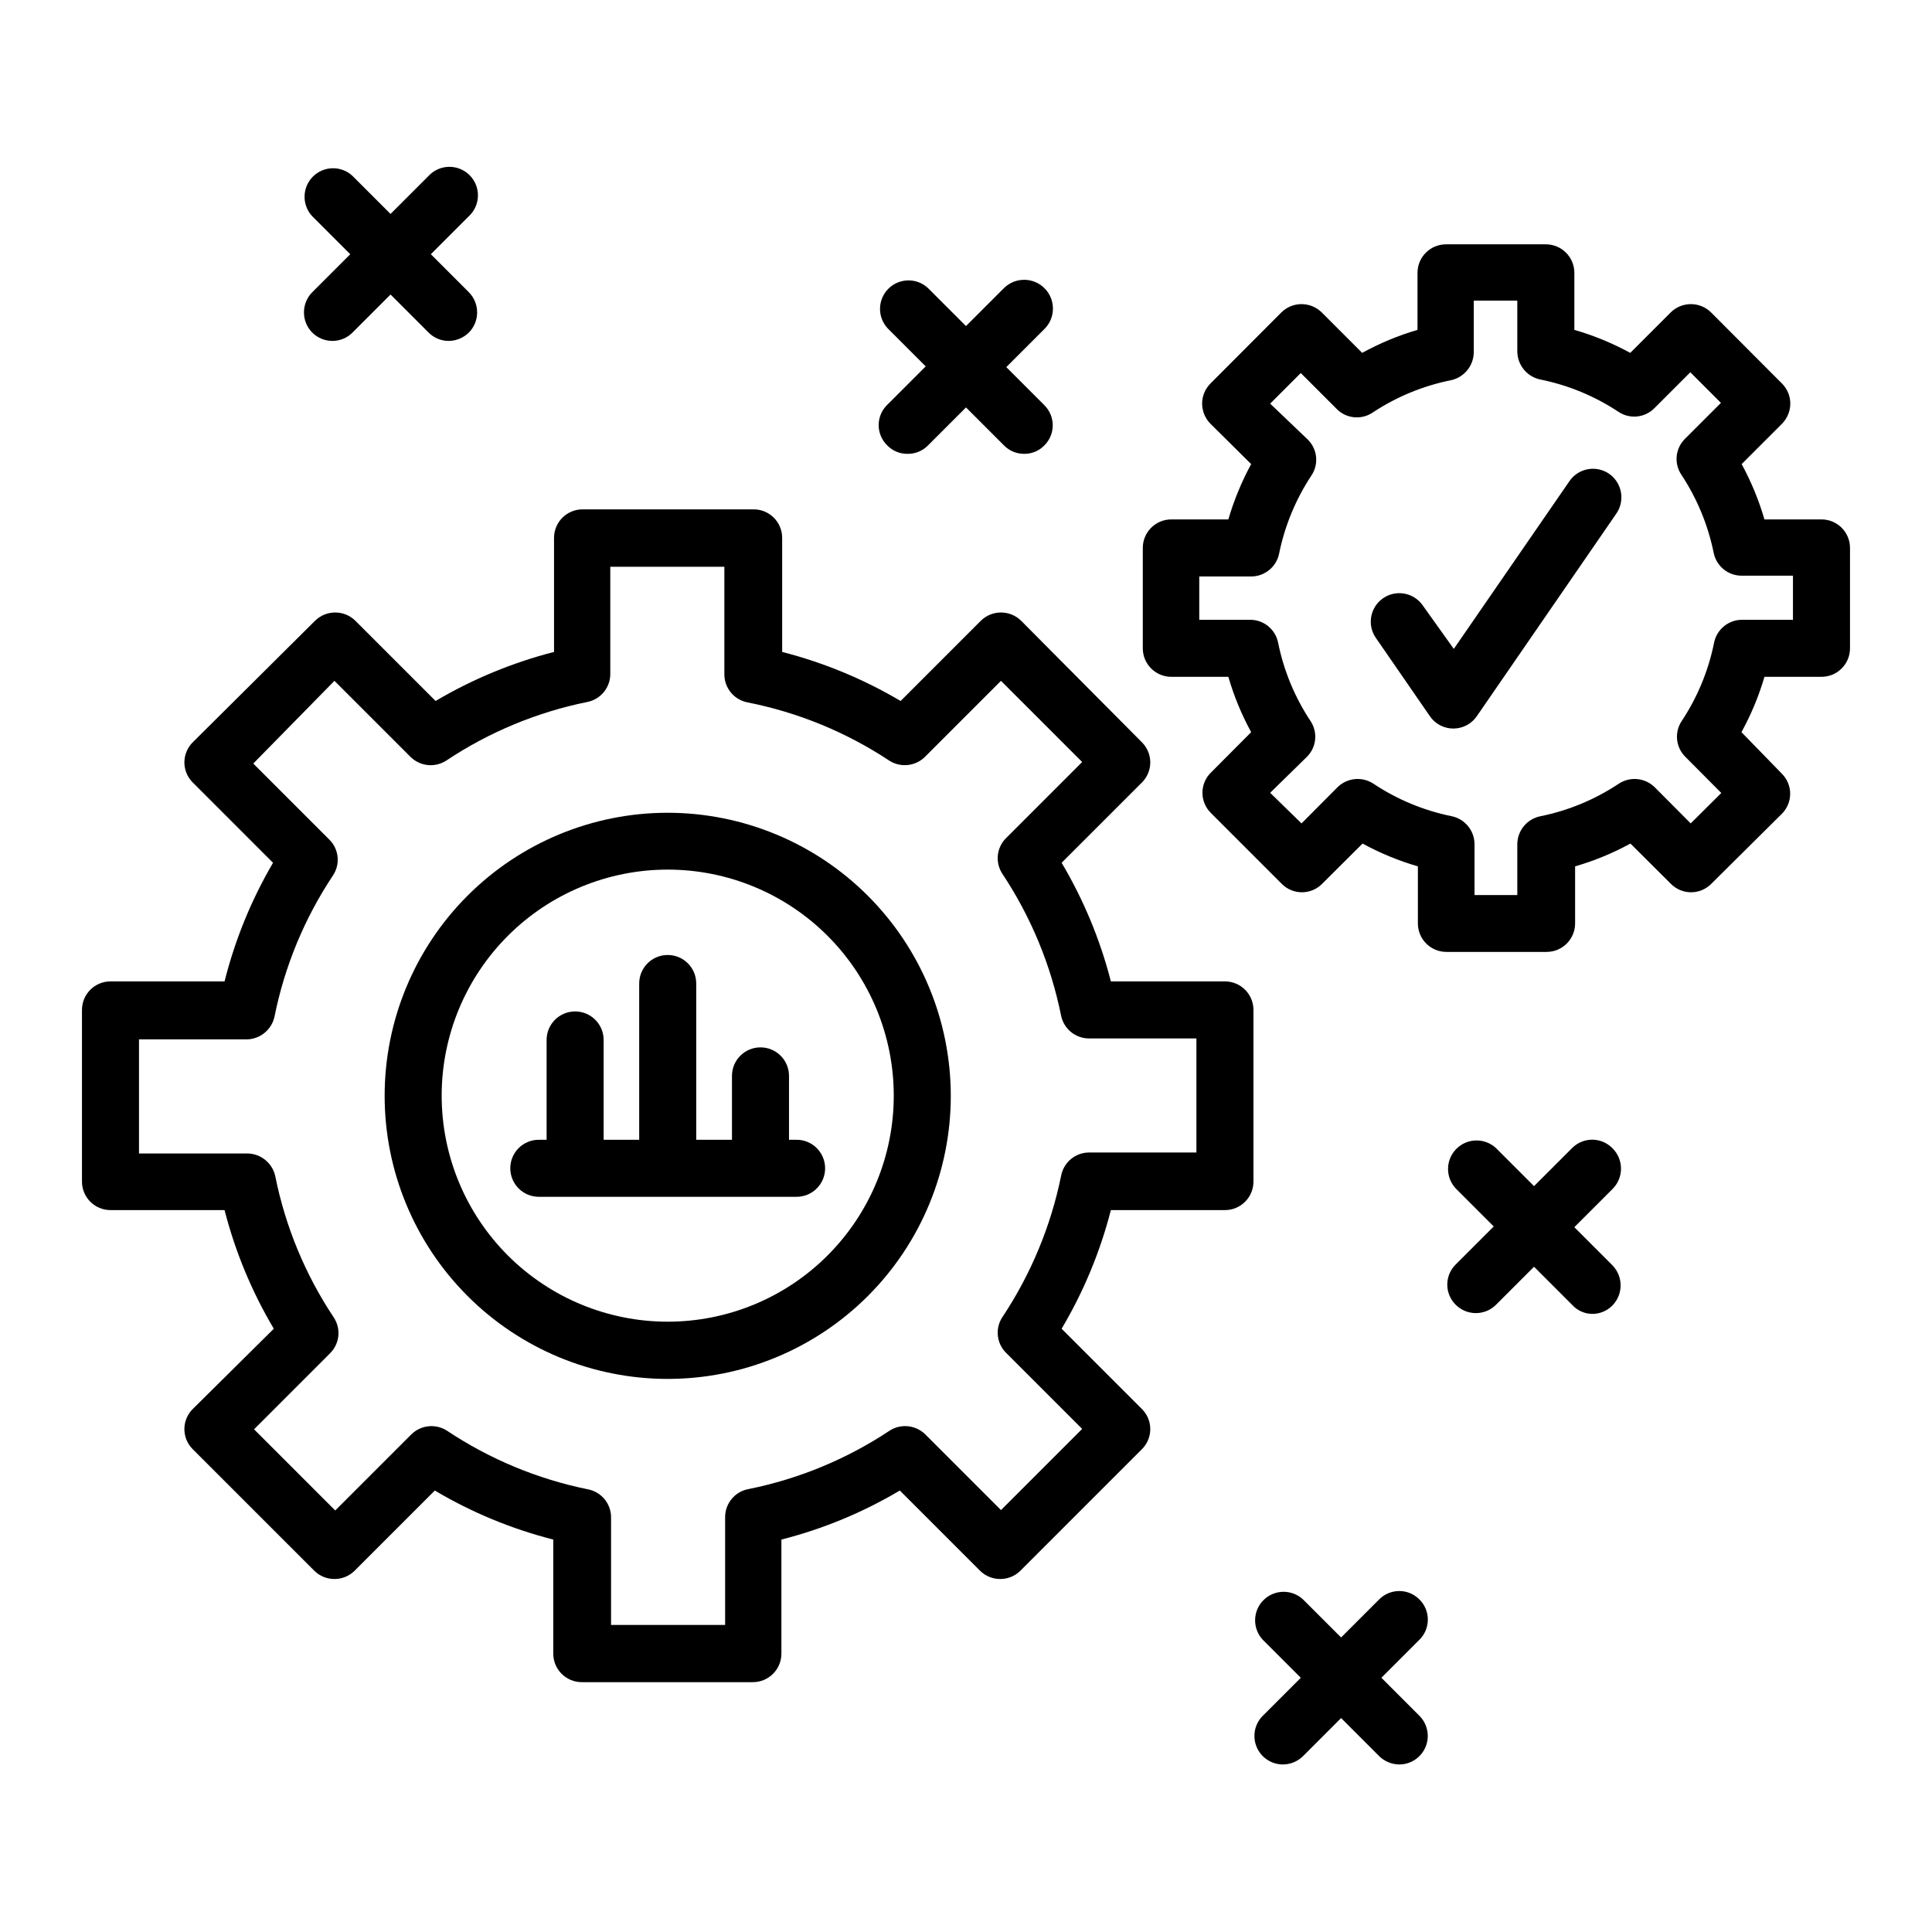
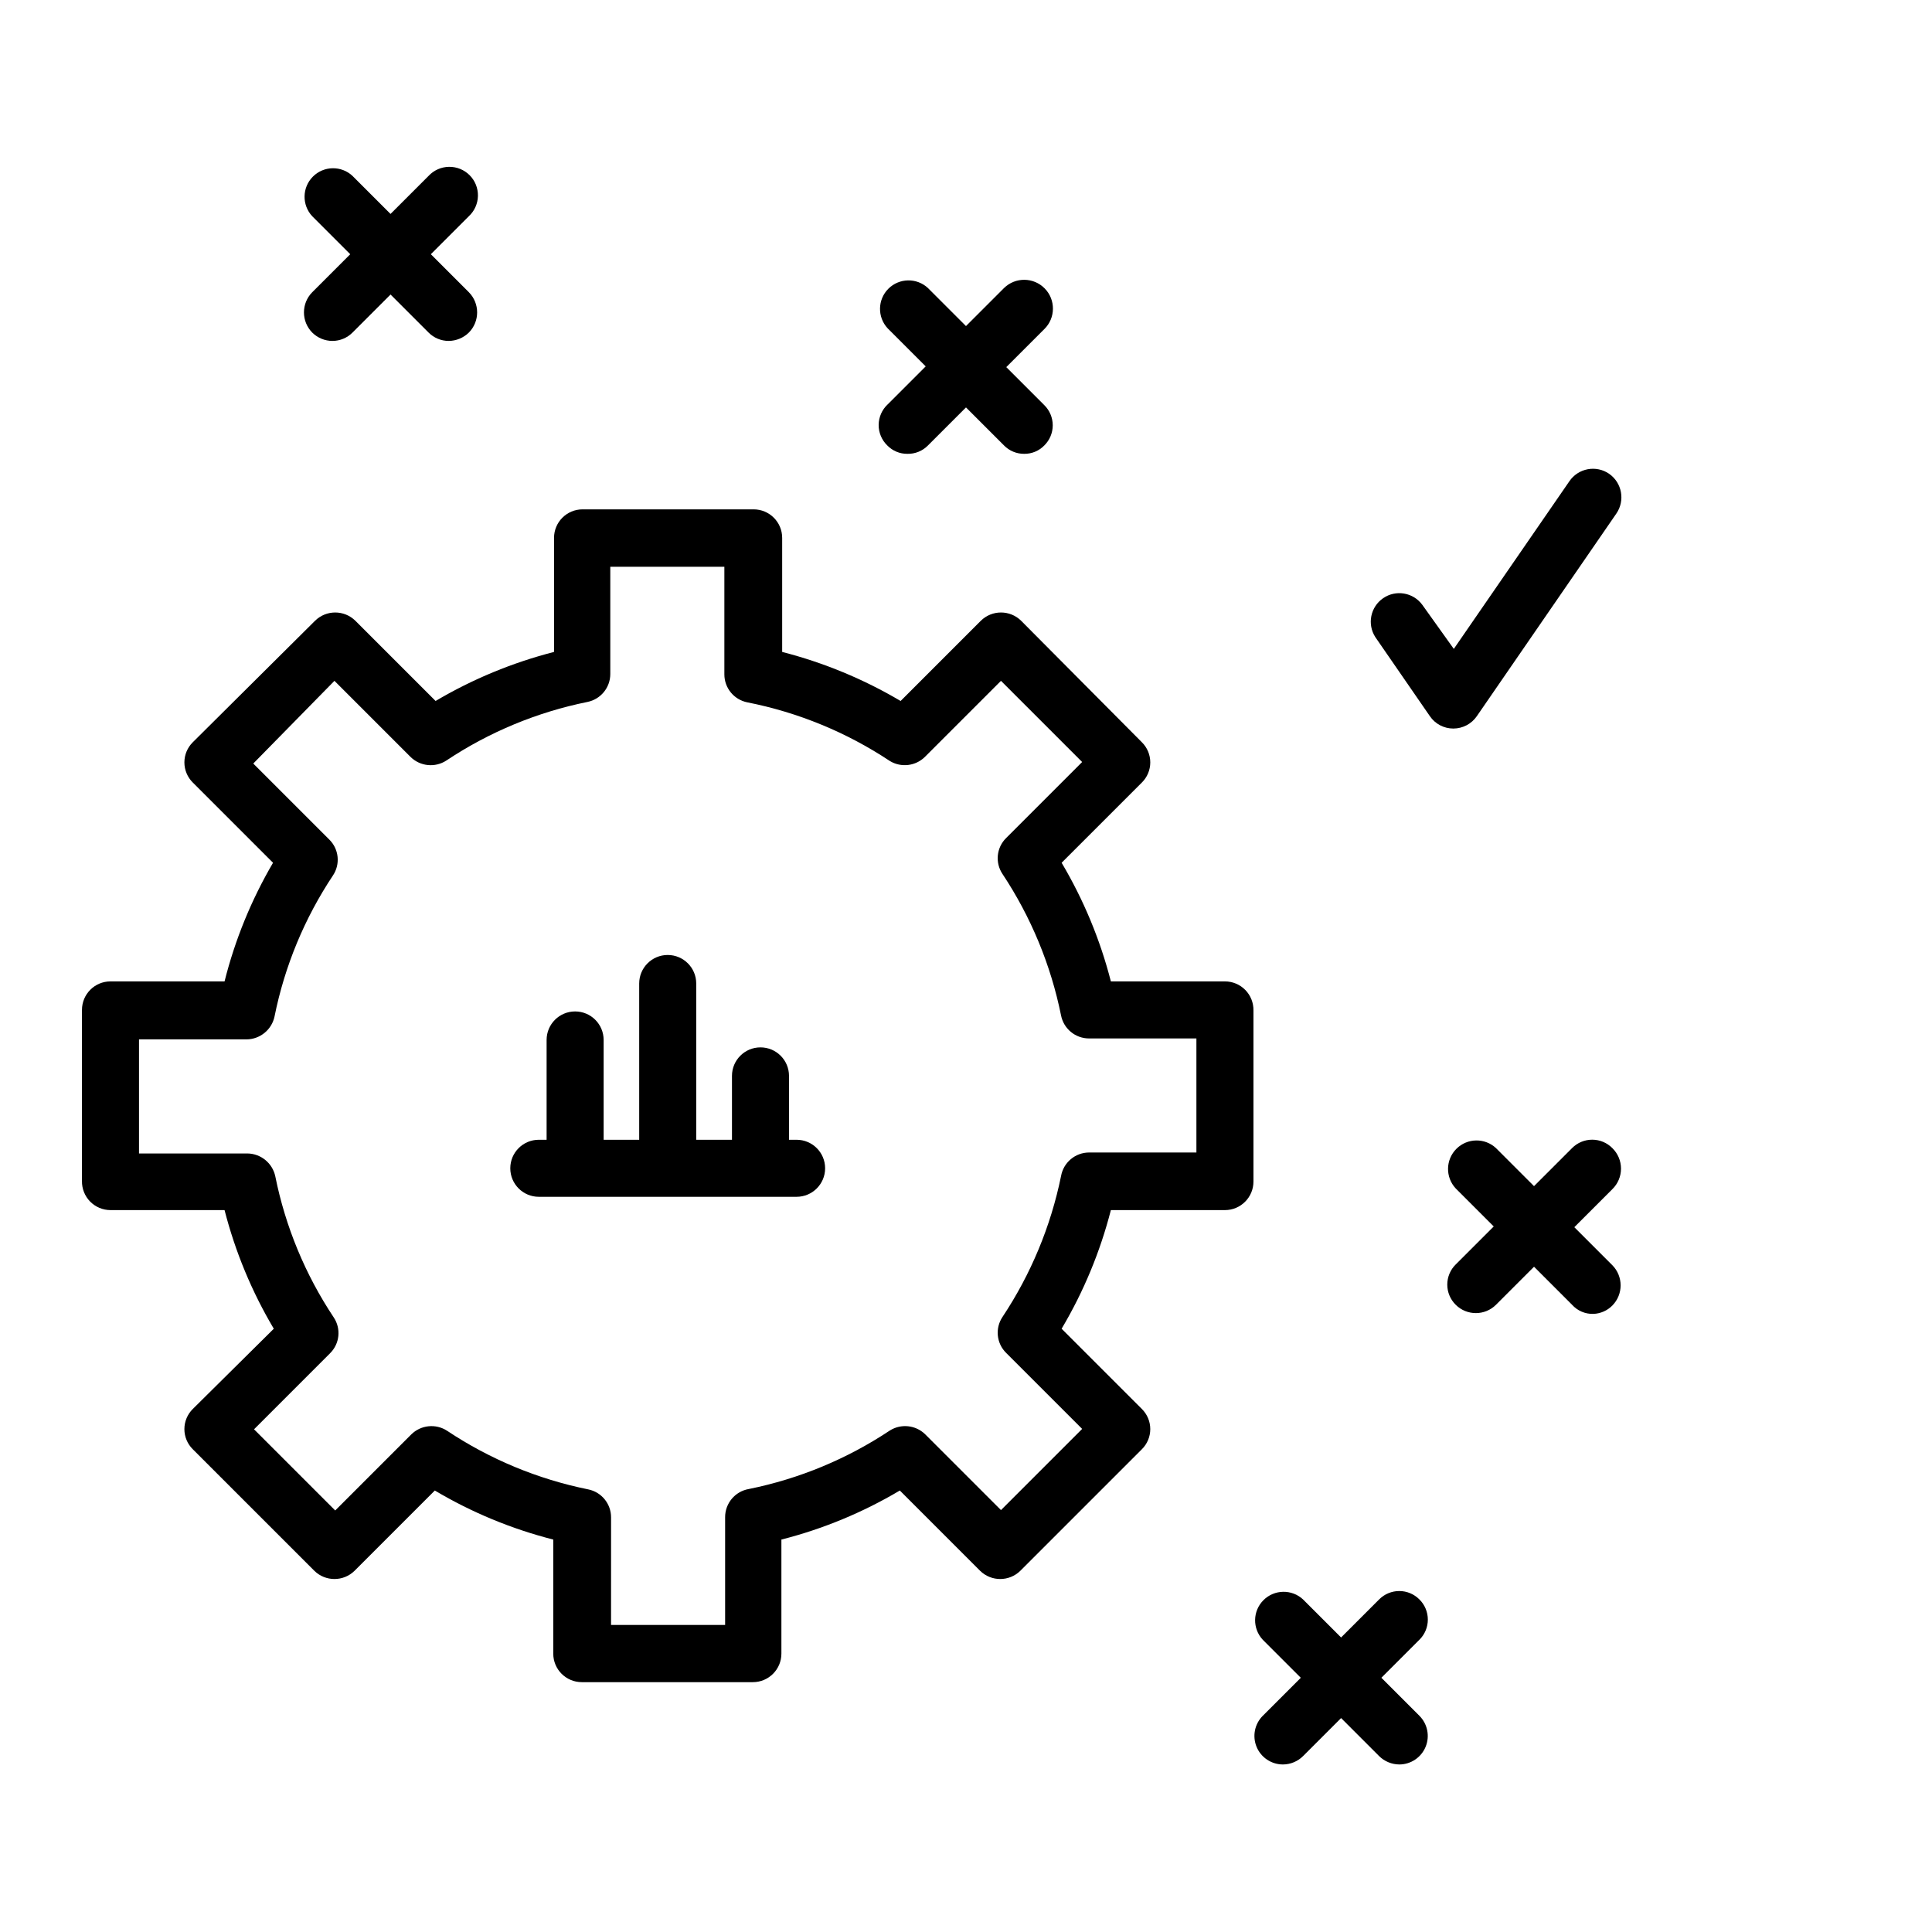
<svg xmlns="http://www.w3.org/2000/svg" fill="#000000" width="800px" height="800px" version="1.1" viewBox="144 144 512 512">
  <g>
-     <path d="m320.95 359.39c-19.895 0-38.977 7.906-53.043 21.973-14.07 14.07-21.973 33.148-21.973 53.047 0 19.895 7.902 38.977 21.973 53.043 14.066 14.07 33.148 21.973 53.043 21.973 19.898 0 38.977-7.902 53.047-21.973 14.07-14.066 21.973-33.148 21.973-53.043-0.016-19.895-7.922-38.965-21.988-53.031-14.066-14.066-33.137-21.973-53.031-21.988zm0 134.87c-15.887 0-31.129-6.312-42.363-17.551-11.234-11.238-17.543-26.48-17.539-42.371 0.004-15.887 6.324-31.125 17.562-42.355 11.242-11.234 26.484-17.539 42.375-17.527 15.891 0.008 31.125 6.328 42.355 17.574 11.227 11.242 17.527 26.488 17.516 42.379-0.016 15.879-6.332 31.102-17.566 42.324-11.23 11.223-26.461 17.527-42.34 17.527z" />
    <path d="m468.62 404.08h-30.23 0.004c-2.836-11.047-7.231-21.629-13.051-31.438l21.262-21.262v0.004c1.426-1.414 2.231-3.336 2.231-5.344 0-2.004-0.805-3.93-2.231-5.34l-31.992-32.191c-2.961-2.922-7.719-2.922-10.68 0l-21.262 21.262v-0.004c-9.797-5.793-20.363-10.168-31.387-12.996v-30.23c0-4.172-3.383-7.555-7.559-7.555h-45.344c-4.172 0-7.555 3.383-7.555 7.555v30.23c-11.023 2.828-21.594 7.203-31.387 12.996l-21.262-21.262v0.004c-2.961-2.922-7.719-2.922-10.684 0l-32.395 32.191c-1.426 1.41-2.231 3.336-2.231 5.34 0 2.008 0.805 3.93 2.231 5.344l21.262 21.262v-0.004c-5.75 9.816-10.078 20.402-12.848 31.438h-30.227c-4.176 0-7.559 3.383-7.559 7.559v45.344c-0.039 2.027 0.738 3.992 2.16 5.441s3.367 2.266 5.398 2.266h30.23-0.004c2.836 11.047 7.227 21.633 13.051 31.438l-21.465 21.262c-1.426 1.41-2.231 3.332-2.231 5.34 0 2.008 0.805 3.93 2.231 5.34l32.195 32.195c2.961 2.918 7.719 2.918 10.68 0l21.262-21.262c9.785 5.812 20.355 10.191 31.387 12.996v30.23c0 4.172 3.383 7.559 7.559 7.559h45.344-0.004c4.176 0 7.559-3.387 7.559-7.559v-30.23c11.031-2.805 21.602-7.184 31.387-12.996l21.262 21.262c2.961 2.918 7.719 2.918 10.68 0l32.195-32.195c1.426-1.41 2.231-3.332 2.231-5.34 0-2.008-0.805-3.93-2.231-5.34l-21.262-21.262c5.82-9.805 10.215-20.391 13.051-31.438h30.23-0.004c4.176 0 7.559-3.383 7.559-7.559v-45.344 0.004c0.039-2.031-0.738-3.992-2.16-5.441-1.422-1.453-3.367-2.269-5.398-2.269zm-7.559 45.344h-28.465c-3.652 0.02-6.769 2.648-7.406 6.246-2.723 13.328-7.992 26.004-15.516 37.332-2.008 2.992-1.605 6.992 0.957 9.523l20.152 20.152-21.512 21.512-20.152-20.152c-2.512-2.394-6.324-2.789-9.27-0.957-11.34 7.547-24.035 12.816-37.383 15.52-3.656 0.617-6.324 3.797-6.301 7.504v28.516h-30.23l0.004-28.516c0-3.59-2.527-6.688-6.047-7.402-13.348-2.703-26.043-7.973-37.383-15.52-3-1.969-6.969-1.566-9.52 0.957l-20.152 20.152-21.512-21.512 20.152-20.152h-0.004c2.566-2.535 2.965-6.531 0.957-9.523-7.531-11.32-12.781-24-15.465-37.332-0.734-3.516-3.812-6.051-7.406-6.094h-28.719v-30.23h28.516c3.594-0.043 6.676-2.578 7.406-6.098 2.684-13.328 7.938-26.008 15.469-37.332 2.008-2.992 1.605-6.988-0.957-9.52l-20.152-20.152 21.512-21.918 20.152 20.152c2.551 2.527 6.519 2.926 9.523 0.957 11.336-7.547 24.031-12.816 37.383-15.516 3.519-0.719 6.047-3.816 6.043-7.406v-28.414h30.23v28.516c0 3.59 2.527 6.688 6.047 7.406 13.508 2.66 26.363 7.949 37.836 15.566 2.981 1.793 6.797 1.336 9.27-1.109l20.152-20.152 21.512 21.512-20.152 20.152v0.004c-2.562 2.531-2.965 6.527-0.957 9.52 7.543 11.379 12.812 24.105 15.516 37.484 0.699 3.539 3.801 6.094 7.406 6.098h28.465z" />
-     <path d="m626.71 281.65h-15.113c-1.484-5.086-3.512-10.004-6.043-14.66l10.68-10.68c1.406-1.422 2.203-3.34 2.215-5.34 0-2.004-0.797-3.926-2.215-5.34l-18.793-18.844c-2.961-2.918-7.719-2.918-10.68 0l-10.73 10.73c-4.703-2.566-9.668-4.613-14.812-6.094v-15.117c0-4.172-3.383-7.555-7.559-7.555h-26.449c-4.176 0-7.559 3.383-7.559 7.555v15.117c-5.094 1.492-10.008 3.535-14.66 6.094l-10.73-10.73c-2.961-2.918-7.719-2.918-10.68 0l-18.793 18.844c-1.418 1.414-2.215 3.336-2.219 5.34 0.016 2 0.809 3.918 2.219 5.34l10.781 10.68c-2.531 4.656-4.559 9.574-6.047 14.66h-15.113c-4.176 0-7.559 3.383-7.559 7.559v26.602c0 4.172 3.383 7.555 7.559 7.555h15.113c1.477 5.094 3.504 10.008 6.047 14.664l-10.68 10.73c-1.43 1.41-2.234 3.332-2.234 5.34 0 2.008 0.805 3.93 2.234 5.34l18.793 18.793h-0.004c1.41 1.426 3.336 2.231 5.344 2.231 2.004 0 3.93-0.805 5.34-2.231l10.73-10.68c4.652 2.539 9.57 4.566 14.66 6.043v15.117c0 4.172 3.383 7.555 7.559 7.555h26.551c4.172 0 7.555-3.383 7.555-7.555v-15.117c5.094-1.477 10.008-3.504 14.66-6.043l10.73 10.68h0.004c1.41 1.426 3.332 2.231 5.34 2.231 2.008 0 3.93-0.805 5.34-2.231l18.691-18.539c1.426-1.41 2.231-3.336 2.231-5.344 0-2.004-0.805-3.93-2.231-5.34l-10.68-10.98c2.559-4.652 4.602-9.566 6.094-14.664h15.113c4.176 0 7.559-3.383 7.559-7.555v-26.652c-0.027-4.152-3.402-7.508-7.559-7.508zm-7.559 26.602h-13.5c-3.606 0.004-6.707 2.559-7.406 6.098-1.492 7.391-4.398 14.422-8.562 20.707-2.008 2.992-1.605 6.988 0.957 9.52l9.523 9.574-8.113 8.059-9.523-9.574v0.004c-2.551-2.527-6.519-2.926-9.52-0.957-6.281 4.184-13.312 7.109-20.707 8.613-3.57 0.676-6.164 3.777-6.199 7.406v13.504h-11.336v-13.504c-0.023-3.598-2.566-6.691-6.094-7.406-7.394-1.504-14.426-4.43-20.707-8.613-3.004-1.969-6.973-1.57-9.523 0.957l-9.523 9.574-8.309-8.113 9.723-9.523c2.562-2.531 2.965-6.527 0.957-9.52-4.164-6.285-7.074-13.316-8.566-20.707-0.676-3.449-3.641-5.977-7.152-6.098h-13.754v-11.484h13.754c3.59 0 6.688-2.527 7.406-6.047 1.5-7.387 4.406-14.418 8.562-20.707 2.008-2.992 1.609-6.988-0.957-9.523l-9.973-9.52 8.113-8.113 9.523 9.523h-0.004c2.531 2.562 6.527 2.965 9.52 0.957 6.285-4.168 13.316-7.074 20.707-8.566 3.519-0.73 6.055-3.812 6.098-7.406v-13.703h11.535v13.504c0.043 3.594 2.578 6.672 6.098 7.406 7.391 1.488 14.422 4.398 20.707 8.562 2.992 2.008 6.988 1.605 9.523-0.957l9.523-9.523 8.113 8.113-9.523 9.523h-0.004c-2.562 2.531-2.965 6.527-0.957 9.52 4.156 6.289 7.062 13.32 8.566 20.707 0.715 3.519 3.812 6.047 7.406 6.047h13.602z" />
    <path d="m570.44 269.56c-1.656-1.141-3.695-1.574-5.672-1.207-1.977 0.371-3.727 1.512-4.859 3.172l-30.633 44.438-8.359-11.691c-2.422-3.285-7.012-4.059-10.371-1.742-3.363 2.312-4.281 6.875-2.074 10.309l14.461 20.957c1.395 2.051 3.715 3.273 6.195 3.277 2.496 0.004 4.832-1.219 6.246-3.277l36.98-53.703c2.356-3.441 1.504-8.141-1.914-10.531z" />
    <path d="m355.11 446.05h-2.016v-16.93c0-4.172-3.383-7.555-7.559-7.555-4.172 0-7.555 3.383-7.555 7.555v16.93h-9.473v-41.414c0-4.172-3.383-7.555-7.559-7.555-4.172 0-7.555 3.383-7.555 7.555v41.414h-9.422v-26.449c0-4.176-3.383-7.559-7.559-7.559-4.172 0-7.555 3.383-7.555 7.559v26.449h-2.066c-4.176 0-7.559 3.383-7.559 7.559 0 4.172 3.383 7.555 7.559 7.555h68.316c4.172 0 7.559-3.383 7.559-7.555 0-4.176-3.387-7.559-7.559-7.559z" />
    <path d="m571.29 448.26c-1.41-1.426-3.332-2.231-5.34-2.231s-3.93 0.805-5.34 2.231l-10.078 10.078-10.078-10.078h0.004c-2.977-2.773-7.617-2.691-10.496 0.188-2.879 2.879-2.961 7.516-0.184 10.496l10.078 10.078-10.078 10.078v-0.004c-1.43 1.41-2.234 3.332-2.234 5.34s0.805 3.93 2.234 5.34c2.949 2.945 7.731 2.945 10.68 0l10.078-10.078 10.078 10.078h-0.004c1.434 1.594 3.496 2.481 5.641 2.418 1.902-0.07 3.703-0.863 5.039-2.215 2.922-2.965 2.922-7.719 0-10.684l-10.078-10.078 10.078-10.078v0.004c1.465-1.43 2.293-3.391 2.293-5.441 0-2.047-0.828-4.008-2.293-5.441z" />
    <path d="m520.16 567.87c-1.41-1.426-3.332-2.231-5.34-2.231-2.008 0-3.93 0.805-5.34 2.231l-10.078 10.078-10.078-10.078h0.004c-2.977-2.773-7.617-2.691-10.496 0.188-2.879 2.875-2.961 7.516-0.184 10.492l10.078 10.078-10.078 10.078v-0.004c-2.16 2.164-2.805 5.41-1.637 8.234 1.168 2.82 3.922 4.664 6.977 4.664 2-0.008 3.922-0.805 5.34-2.215l10.078-10.078 10.078 10.078h-0.004c1.426 1.402 3.34 2.199 5.34 2.215 3.055 0 5.809-1.844 6.977-4.664 1.168-2.824 0.523-6.07-1.637-8.234l-10.078-10.078 10.078-10.078v0.004c1.43-1.41 2.231-3.332 2.231-5.34 0-2.004-0.801-3.93-2.231-5.34z" />
    <path d="m226.74 232.13c1.418 1.414 3.34 2.211 5.34 2.219 2.004 0.004 3.93-0.797 5.34-2.219l10.078-10.078 10.078 10.078h-0.004c1.414 1.422 3.336 2.223 5.34 2.219 2.004-0.02 3.918-0.816 5.344-2.219 2.918-2.961 2.918-7.719 0-10.68l-10.078-10.078 10.078-10.078v0.004c1.5-1.398 2.367-3.348 2.402-5.394 0.035-2.051-0.762-4.027-2.211-5.481-1.449-1.449-3.43-2.246-5.477-2.211-2.051 0.035-4 0.902-5.398 2.406l-10.078 10.078-10.078-10.078h0.004c-2.977-2.777-7.617-2.695-10.496 0.184-2.875 2.879-2.957 7.519-0.184 10.496l10.078 10.078-10.078 10.078v-0.004c-2.918 2.961-2.918 7.719 0 10.68z" />
    <path d="m379.14 262.05c1.398 1.441 3.332 2.246 5.34 2.219 2.043 0.043 4.012-0.762 5.441-2.219l10.078-10.078 10.078 10.078h-0.004c1.406 1.434 3.332 2.234 5.34 2.219 2.012 0.027 3.941-0.777 5.34-2.219 1.43-1.41 2.234-3.332 2.234-5.34 0-2.008-0.805-3.93-2.234-5.34l-10.078-10.078 10.078-10.078v0.004c3.008-2.949 3.051-7.777 0.102-10.781s-7.777-3.051-10.781-0.102l-10.078 10.078-10.078-10.078h0.004c-2.977-2.773-7.617-2.691-10.496 0.184-2.875 2.879-2.957 7.519-0.184 10.496l10.078 10.078-10.078 10.078v-0.004c-1.504 1.406-2.367 3.363-2.387 5.422-0.02 2.055 0.809 4.031 2.285 5.461z" />
  </g>
</svg>